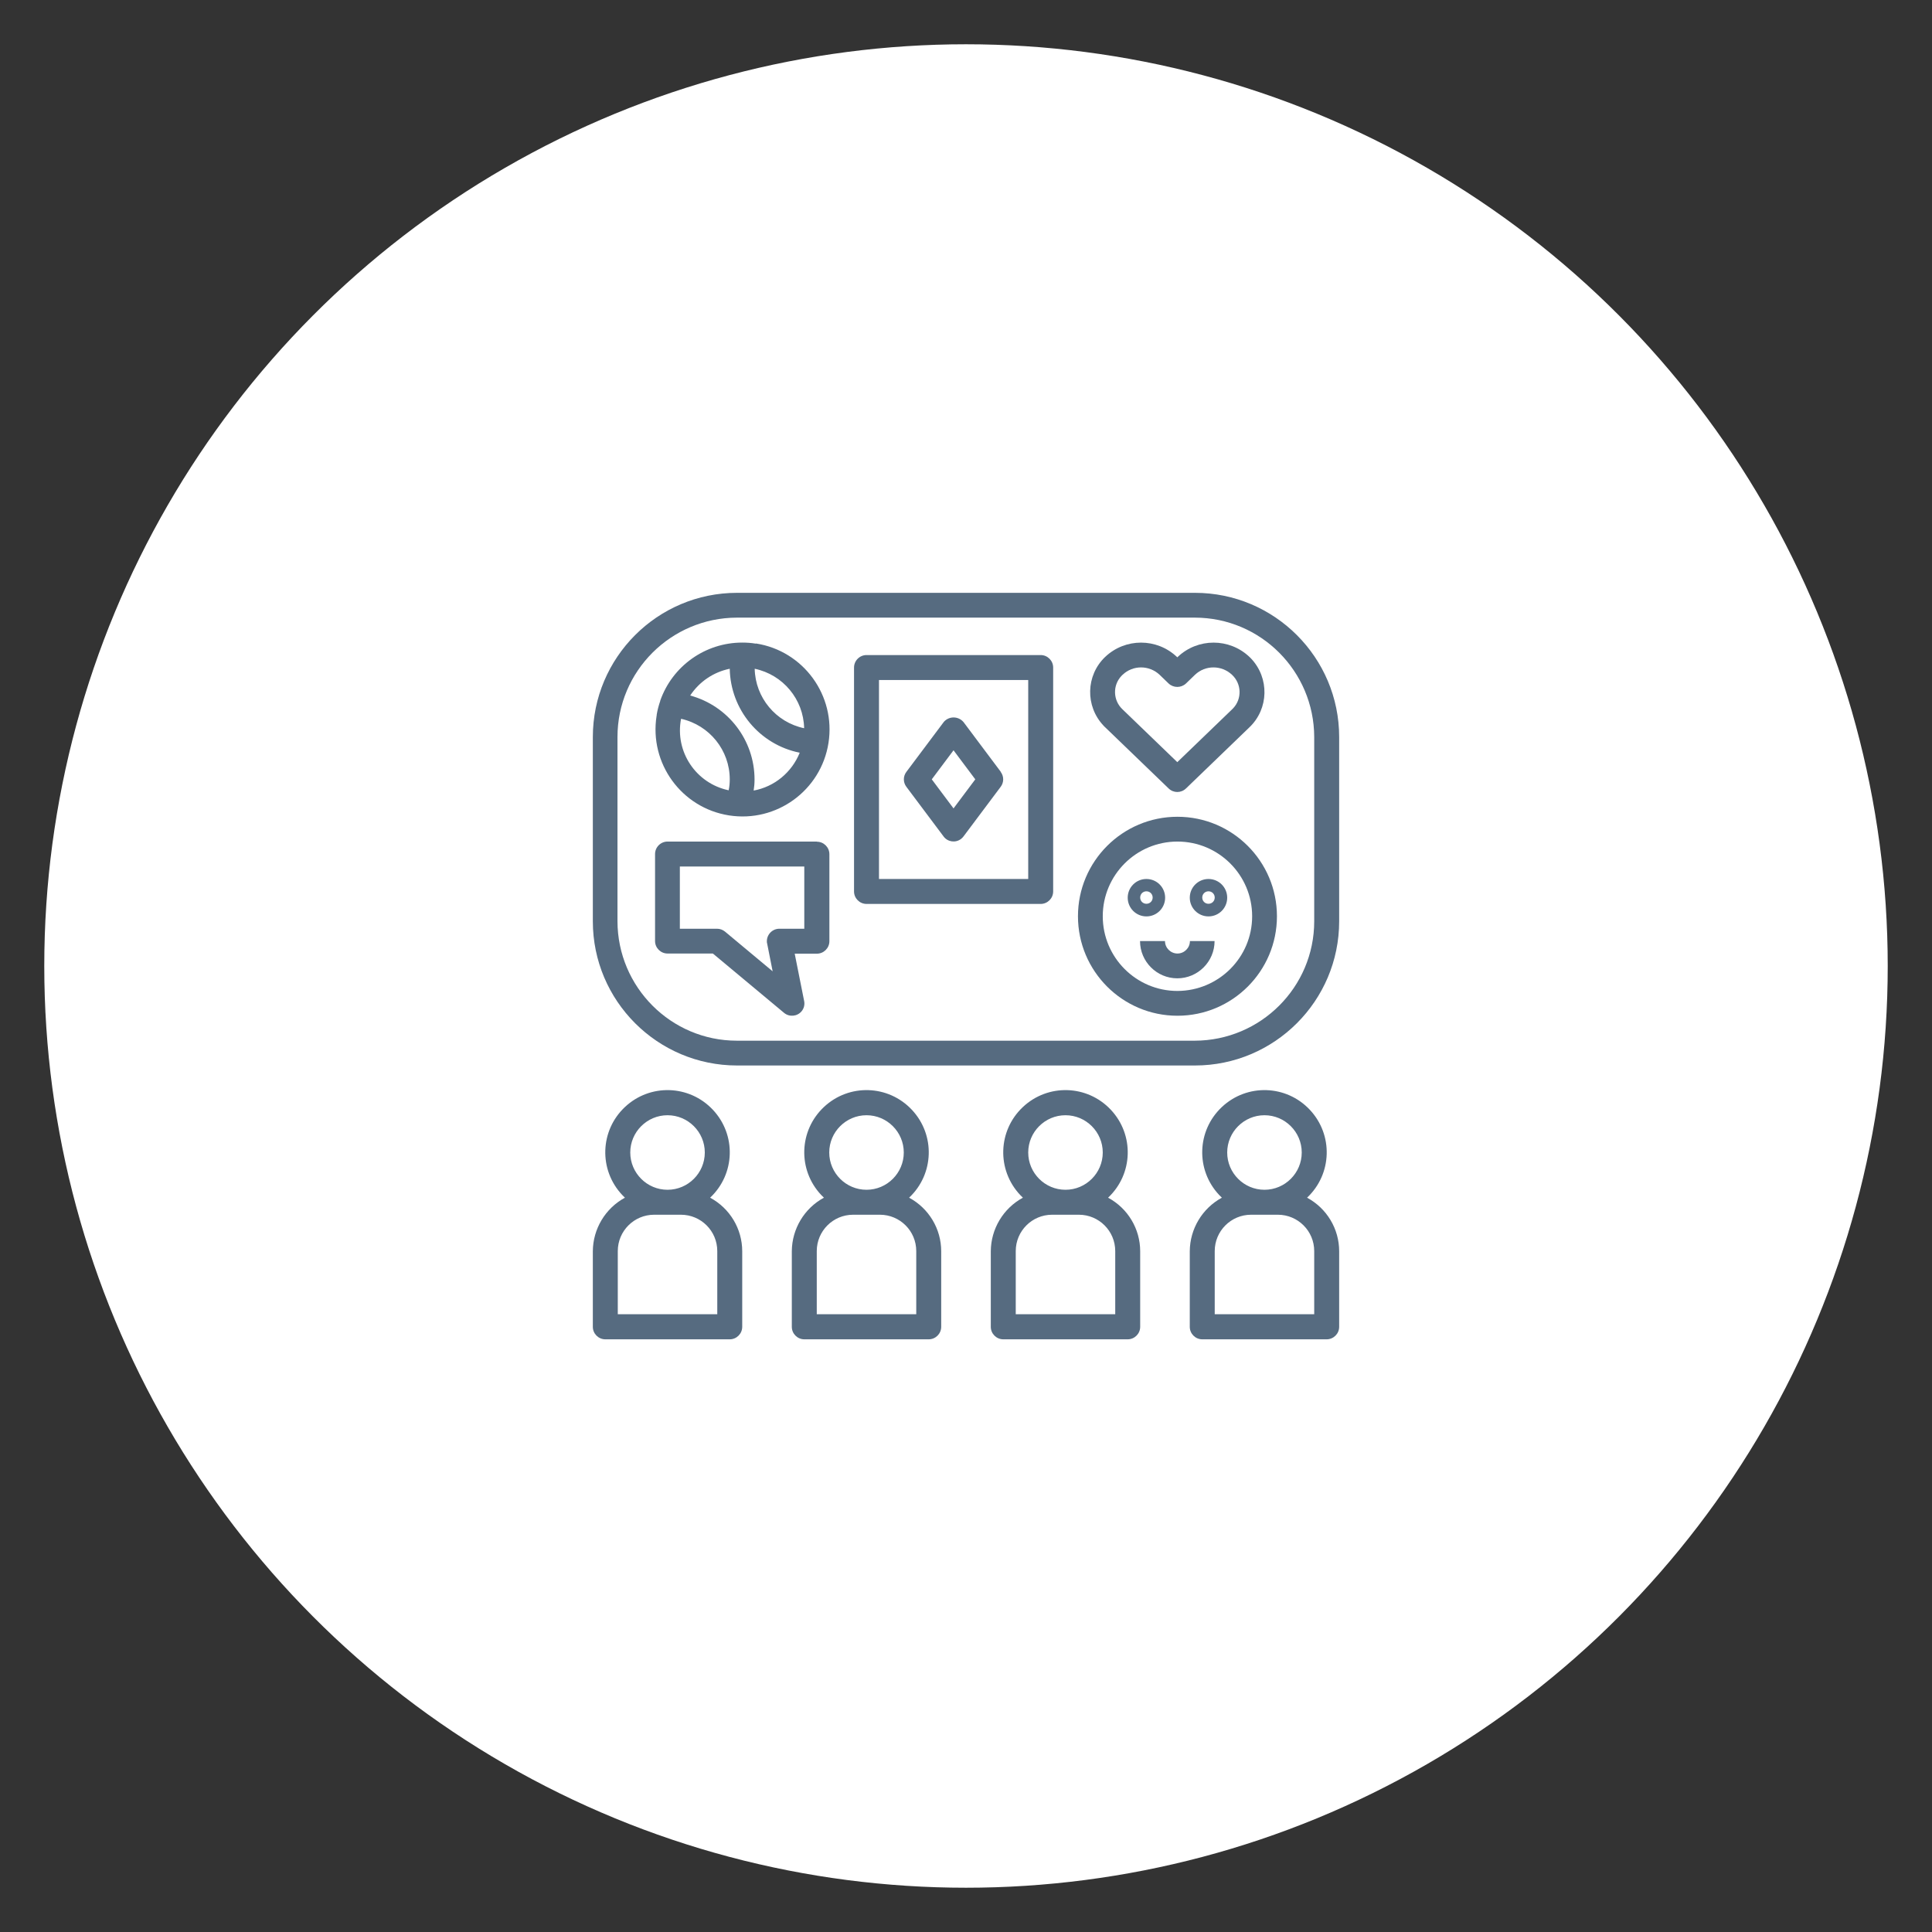
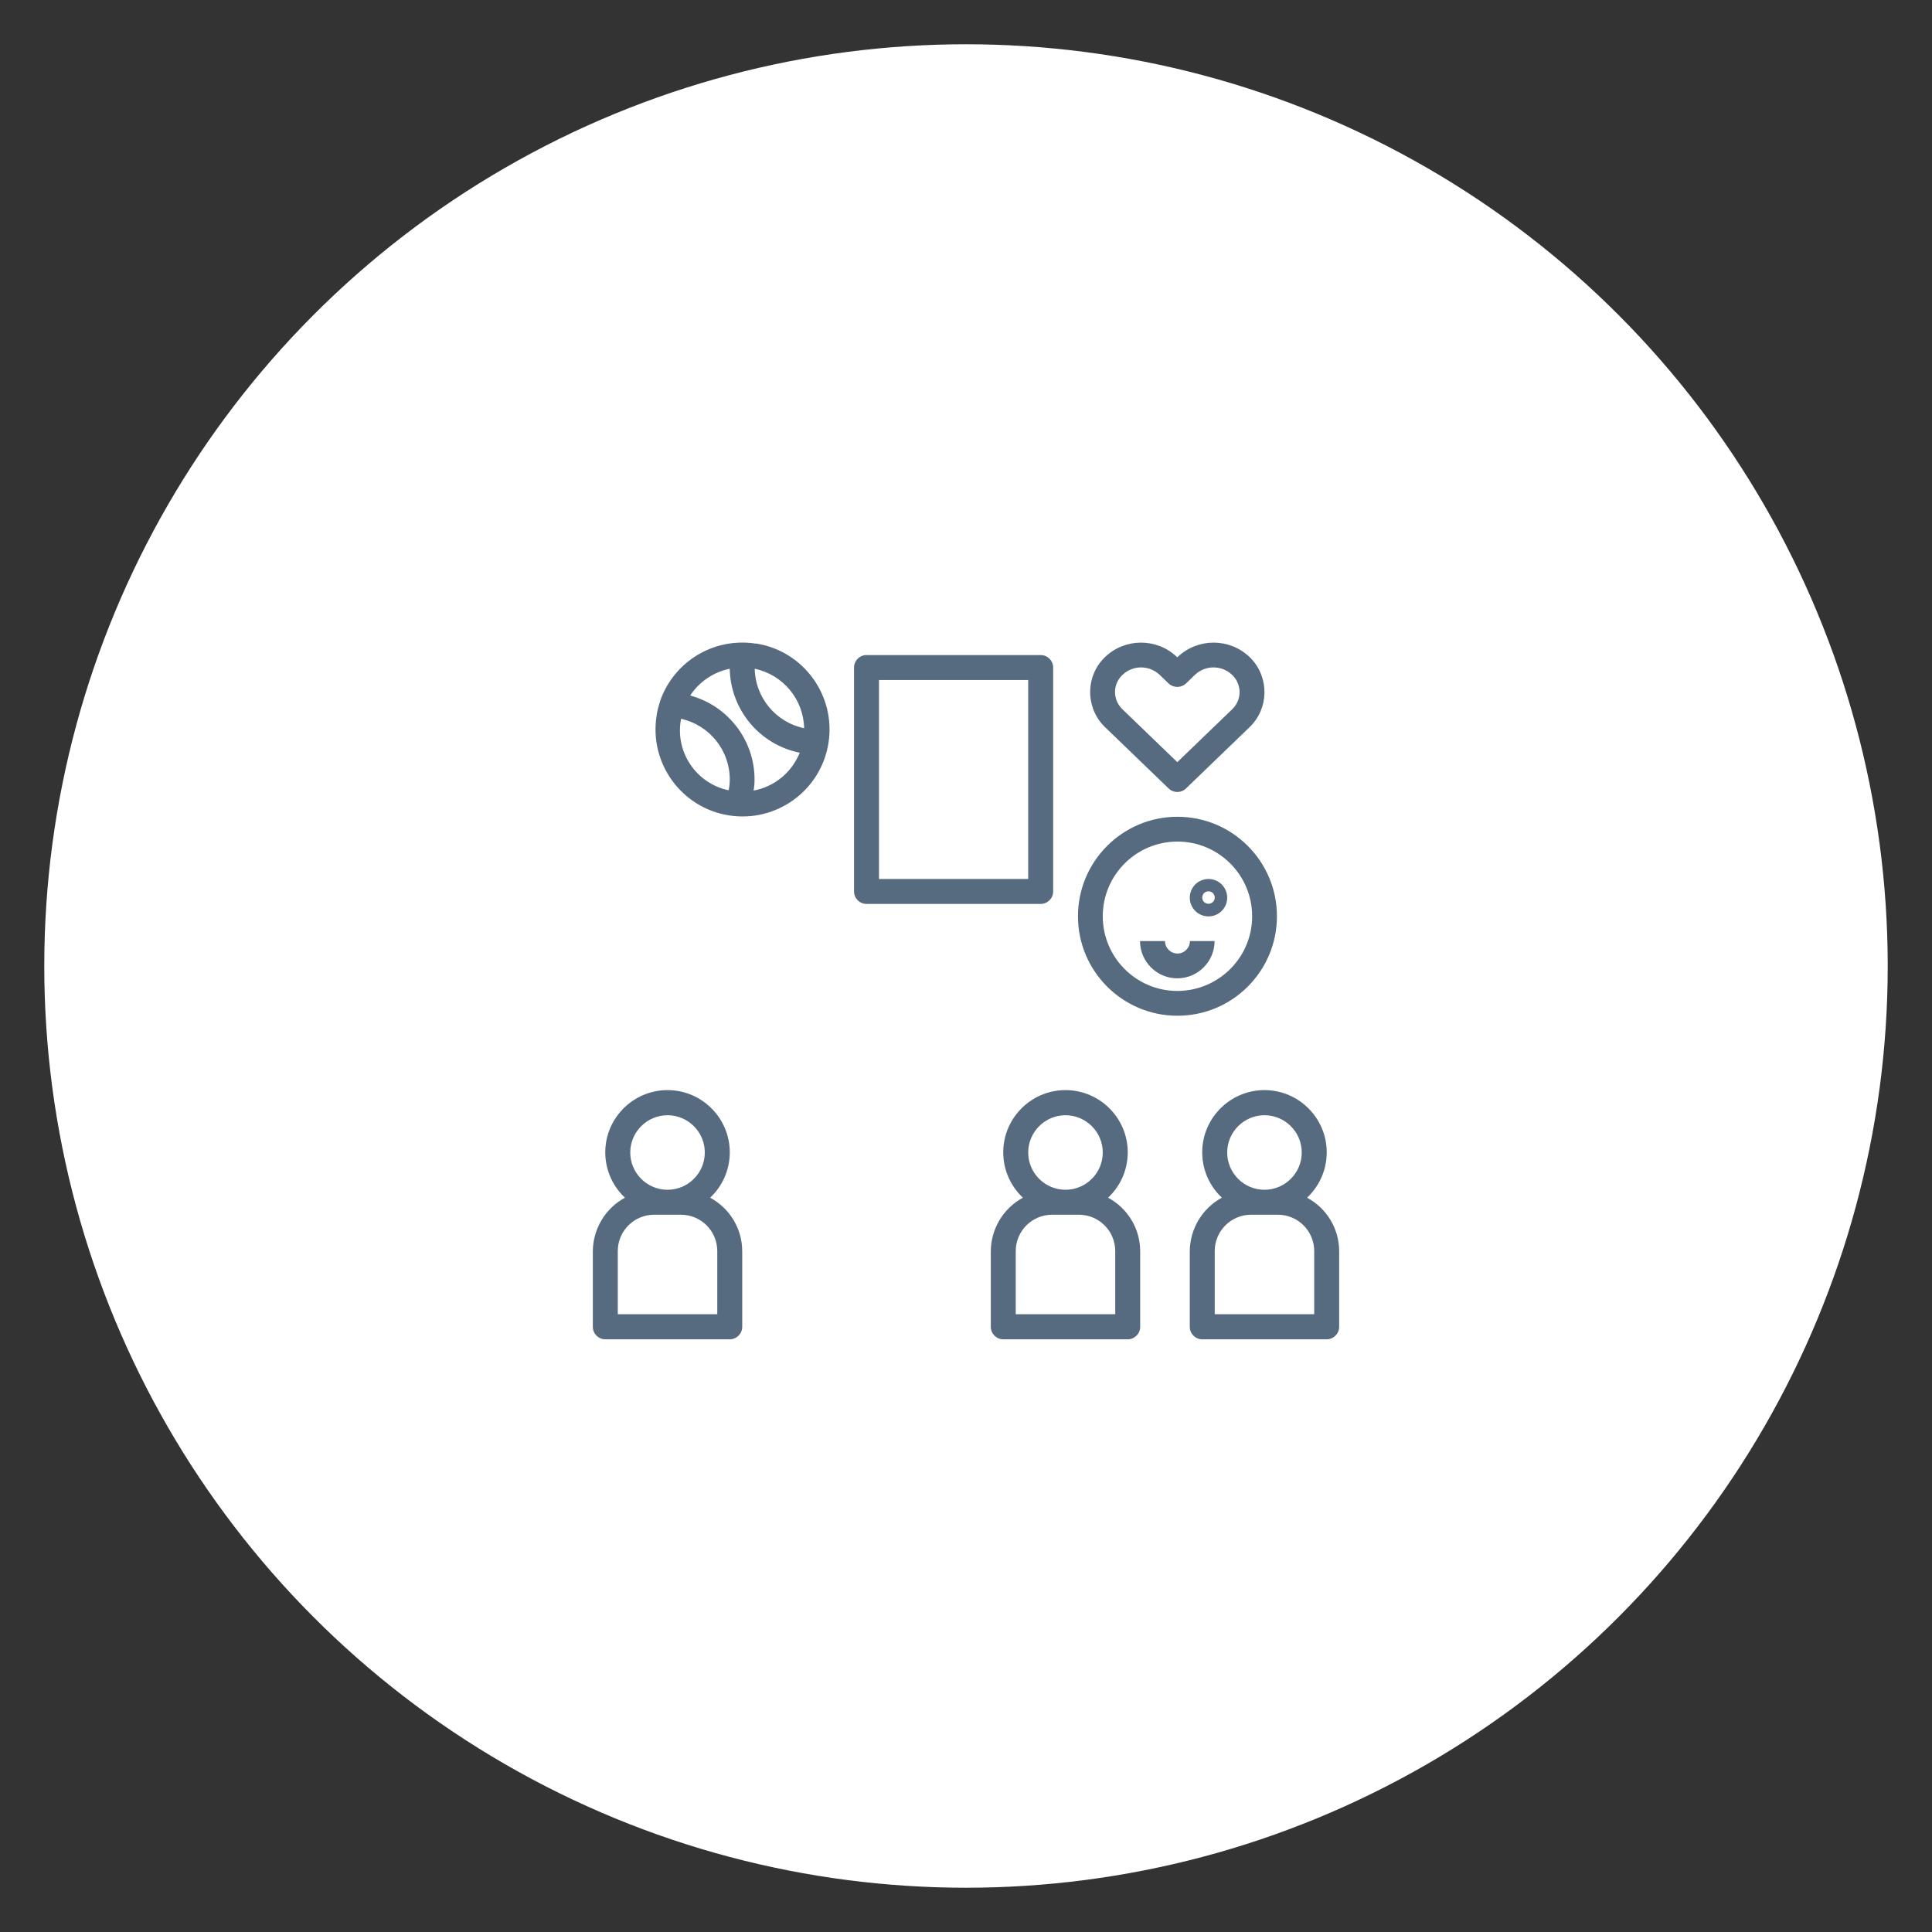
<svg xmlns="http://www.w3.org/2000/svg" id="Layer_1" viewBox="0 0 127 127">
  <rect x="0" y="0" width="127" height="127" fill="#333333" stroke="none" />
  <defs>
    <style>.cls-1{fill:#fff;}.cls-1,.cls-2{stroke-width:0px;}.cls-2{fill:#566b80;}</style>
  </defs>
  <circle class="cls-1" cx="63.5" cy="63.5" r="60.59" />
  <path class="cls-2" d="M46.68,78.73c1.65-1.55,1.73-4.13.18-5.78-1.55-1.65-4.13-1.73-5.78-.18-1.65,1.55-1.73,4.13-.18,5.78.06.06.12.12.18.18-1.29.7-2.1,2.05-2.11,3.52v4.97c0,.45.37.82.82.82h8.18c.45,0,.82-.37.82-.82h0v-4.97c0-1.47-.81-2.82-2.11-3.52ZM43.88,73.31c1.35,0,2.45,1.1,2.45,2.45s-1.1,2.45-2.45,2.45-2.45-1.1-2.45-2.45c0-1.35,1.1-2.45,2.45-2.45ZM47.15,86.39h-6.54v-4.15c0-1.32,1.07-2.39,2.39-2.39h1.76c1.32,0,2.39,1.07,2.39,2.39v4.15Z" />
-   <path class="cls-2" d="M59.76,78.73c1.65-1.55,1.73-4.13.18-5.78s-4.13-1.73-5.78-.18c-1.65,1.55-1.73,4.13-.18,5.78.06.06.12.12.18.18-1.29.7-2.1,2.05-2.11,3.52v4.97c0,.45.37.82.82.82h8.18c.45,0,.82-.37.82-.82h0v-4.97c0-1.47-.81-2.82-2.11-3.52ZM56.96,73.31c1.35,0,2.45,1.1,2.45,2.45s-1.1,2.45-2.45,2.45-2.45-1.1-2.45-2.45c0-1.35,1.1-2.45,2.45-2.45ZM60.23,86.39h-6.54v-4.15c0-1.32,1.07-2.39,2.39-2.39h1.76c1.32,0,2.39,1.07,2.39,2.39v4.15Z" />
  <path class="cls-2" d="M72.84,78.73c1.65-1.55,1.73-4.13.18-5.78s-4.13-1.73-5.78-.18c-1.65,1.55-1.73,4.13-.18,5.78.06.06.12.12.18.18-1.29.7-2.1,2.05-2.11,3.52v4.97c0,.45.37.82.82.82h8.18c.45,0,.82-.37.82-.82h0v-4.97c0-1.47-.81-2.82-2.11-3.52ZM70.04,73.31c1.35,0,2.45,1.1,2.45,2.45s-1.1,2.45-2.45,2.45-2.45-1.1-2.45-2.45c0-1.35,1.1-2.45,2.45-2.45ZM73.31,86.39h-6.54v-4.15c0-1.32,1.07-2.39,2.39-2.39h1.76c1.32,0,2.39,1.07,2.39,2.39v4.15Z" />
  <path class="cls-2" d="M85.92,78.73c1.65-1.55,1.73-4.13.18-5.78-1.55-1.65-4.13-1.73-5.78-.18-1.65,1.55-1.73,4.13-.18,5.78.06.06.12.12.18.18-1.29.7-2.1,2.05-2.11,3.52v4.97c0,.45.37.82.82.82h8.18c.45,0,.82-.37.82-.82h0v-4.97c0-1.47-.81-2.82-2.11-3.52ZM83.12,73.31c1.35,0,2.45,1.1,2.45,2.45s-1.1,2.45-2.45,2.45-2.45-1.1-2.45-2.45c0-1.35,1.1-2.45,2.45-2.45ZM86.39,86.39h-6.54v-4.15c0-1.32,1.07-2.39,2.39-2.39h1.76c1.32,0,2.39,1.07,2.39,2.39v4.15Z" />
  <path class="cls-2" d="M68.41,43.06h-11.45c-.45,0-.82.37-.82.82h0v14.72c0,.45.37.82.82.82h11.45c.45,0,.82-.37.82-.82h0v-14.72c0-.45-.37-.82-.82-.82ZM67.59,57.78h-9.81v-13.08h9.81v13.08Z" />
  <path class="cls-2" d="M82.24,43.29s-.07-.07-.11-.11c-1.32-1.25-3.39-1.25-4.71,0l-.03.03-.03-.03c-1.32-1.25-3.39-1.25-4.71,0-1.28,1.22-1.32,3.24-.11,4.52.03.04.07.07.11.11l4.17,4.02c.32.31.82.31,1.14,0l4.17-4.02c1.28-1.22,1.32-3.24.11-4.52ZM81.06,46.56s-.04.04-.07.07l-3.6,3.47-3.6-3.47c-.63-.59-.66-1.58-.07-2.2.02-.02.04-.04.07-.07h0c.68-.65,1.75-.65,2.44,0l.59.57c.32.3.82.3,1.14,0l.59-.57c.68-.65,1.75-.65,2.44,0,.63.59.66,1.58.07,2.2Z" />
-   <path class="cls-2" d="M65.79,50.74l-2.45-3.27c-.3-.36-.83-.41-1.19-.12-.04.03-.08.07-.12.12l-2.45,3.27c-.22.29-.22.69,0,.98l2.45,3.27c.27.36.78.43,1.14.16.06-.05.12-.1.16-.16l2.45-3.27c.22-.29.22-.69,0-.98ZM62.68,53.14l-1.43-1.91,1.43-1.91,1.43,1.91-1.43,1.91Z" />
  <path class="cls-2" d="M77.4,53.69c-3.61,0-6.54,2.93-6.54,6.54s2.93,6.54,6.54,6.54,6.54-2.93,6.54-6.54c0-3.61-2.93-6.54-6.54-6.54ZM77.4,65.14c-2.71,0-4.91-2.2-4.91-4.91s2.2-4.91,4.91-4.91,4.91,2.2,4.91,4.91c0,2.71-2.2,4.9-4.91,4.91Z" />
  <path class="cls-2" d="M78.22,61.86c0,.45-.37.82-.82.82-.45,0-.82-.37-.82-.82h-1.64c0,1.35,1.1,2.45,2.45,2.45s2.45-1.1,2.45-2.45h-1.64Z" />
  <path class="cls-2" d="M79.44,57.78c-.68,0-1.23.55-1.23,1.23s.55,1.23,1.23,1.23,1.23-.55,1.23-1.23c0-.68-.55-1.23-1.23-1.23ZM79.44,59.41c-.23,0-.41-.18-.41-.41s.18-.41.41-.41.41.18.41.41c0,.23-.18.41-.41.41Z" />
-   <path class="cls-2" d="M75.36,57.78c-.68,0-1.23.55-1.23,1.23s.55,1.23,1.23,1.23c.68,0,1.23-.55,1.23-1.23,0-.68-.55-1.23-1.23-1.23ZM75.36,59.41c-.23,0-.41-.18-.41-.41,0-.23.18-.41.41-.41s.41.18.41.41-.18.41-.41.41Z" />
-   <path class="cls-2" d="M53.69,55.32h-9.81c-.45,0-.82.37-.82.82h0v5.72c0,.45.37.82.82.82h2.98l4.68,3.9c.35.29.86.24,1.15-.1.16-.19.22-.44.17-.68l-.62-3.11h1.46c.45,0,.82-.37.82-.82h0v-5.72c0-.45-.37-.82-.82-.82ZM52.87,61.05h-1.64c-.45,0-.82.37-.82.82,0,.05,0,.11.02.16l.36,1.82-3.13-2.61c-.15-.12-.33-.19-.52-.19h-2.45v-4.09h8.18v4.09Z" />
-   <path class="cls-2" d="M78.55,38.97h-30.1c-5.23,0-9.48,4.25-9.48,9.48v12.11c0,5.23,4.25,9.48,9.48,9.48h30.1c5.23,0,9.48-4.25,9.48-9.48v-12.11c0-5.23-4.25-9.48-9.48-9.48ZM86.39,60.56c0,4.33-3.52,7.84-7.85,7.85h-30.1c-4.33,0-7.84-3.52-7.85-7.85v-12.11c0-4.33,3.52-7.84,7.85-7.85h30.1c4.33,0,7.84,3.52,7.85,7.85v12.11h0Z" />
  <path class="cls-2" d="M49.68,42.31c-.3-.05-.59-.07-.89-.07-2.43,0-4.59,1.54-5.39,3.82h0s0,.02,0,.02c-.1.29-.18.59-.23.89,0,.03,0,.06-.01.09-.49,3.12,1.64,6.05,4.76,6.54s6.05-1.64,6.54-4.76-1.64-6.05-4.76-6.54ZM47.9,51.95c-2.15-.45-3.55-2.54-3.13-4.7,1.87.42,3.2,2.07,3.2,3.98,0,.24-.02.48-.07.71ZM49.54,51.98c.04-.25.06-.49.06-.74,0-2.58-1.73-4.84-4.23-5.52.6-.91,1.53-1.54,2.6-1.76.05,2.69,1.96,4.99,4.6,5.52-.52,1.29-1.66,2.24-3.04,2.49ZM49.61,43.96c1.86.39,3.21,2.01,3.25,3.91-1.86-.39-3.21-2.01-3.25-3.91Z" />
</svg>